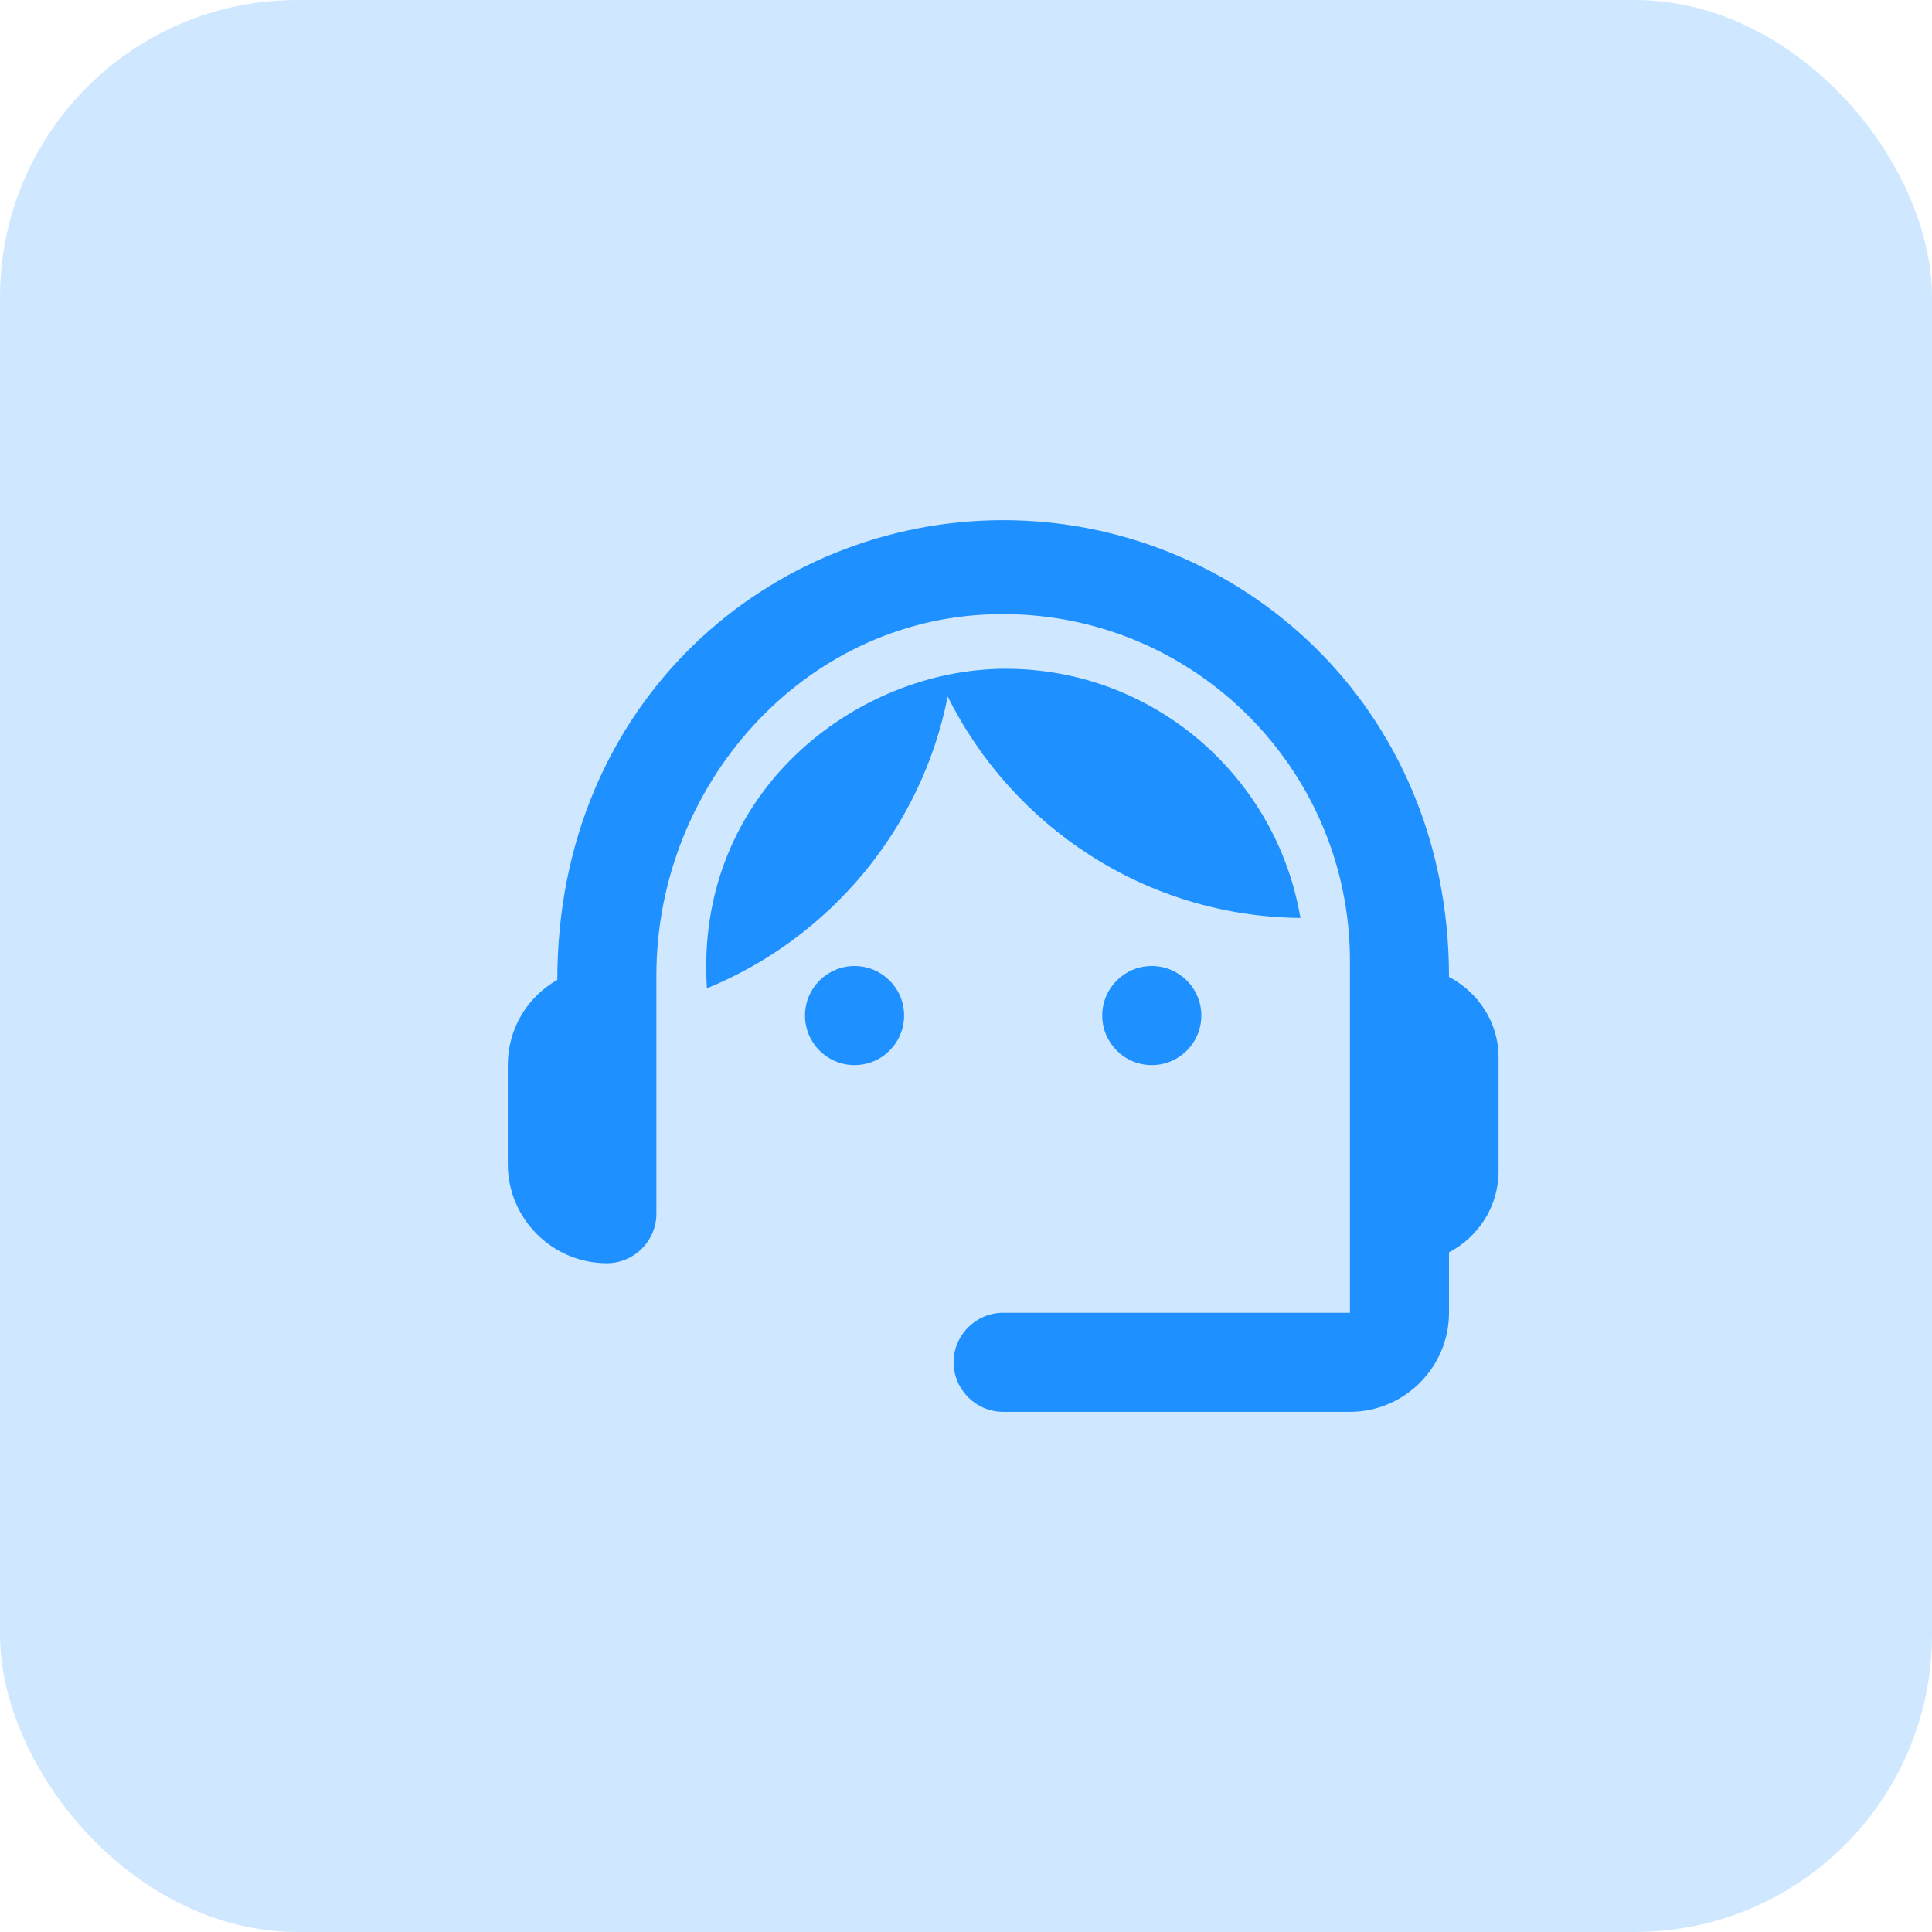
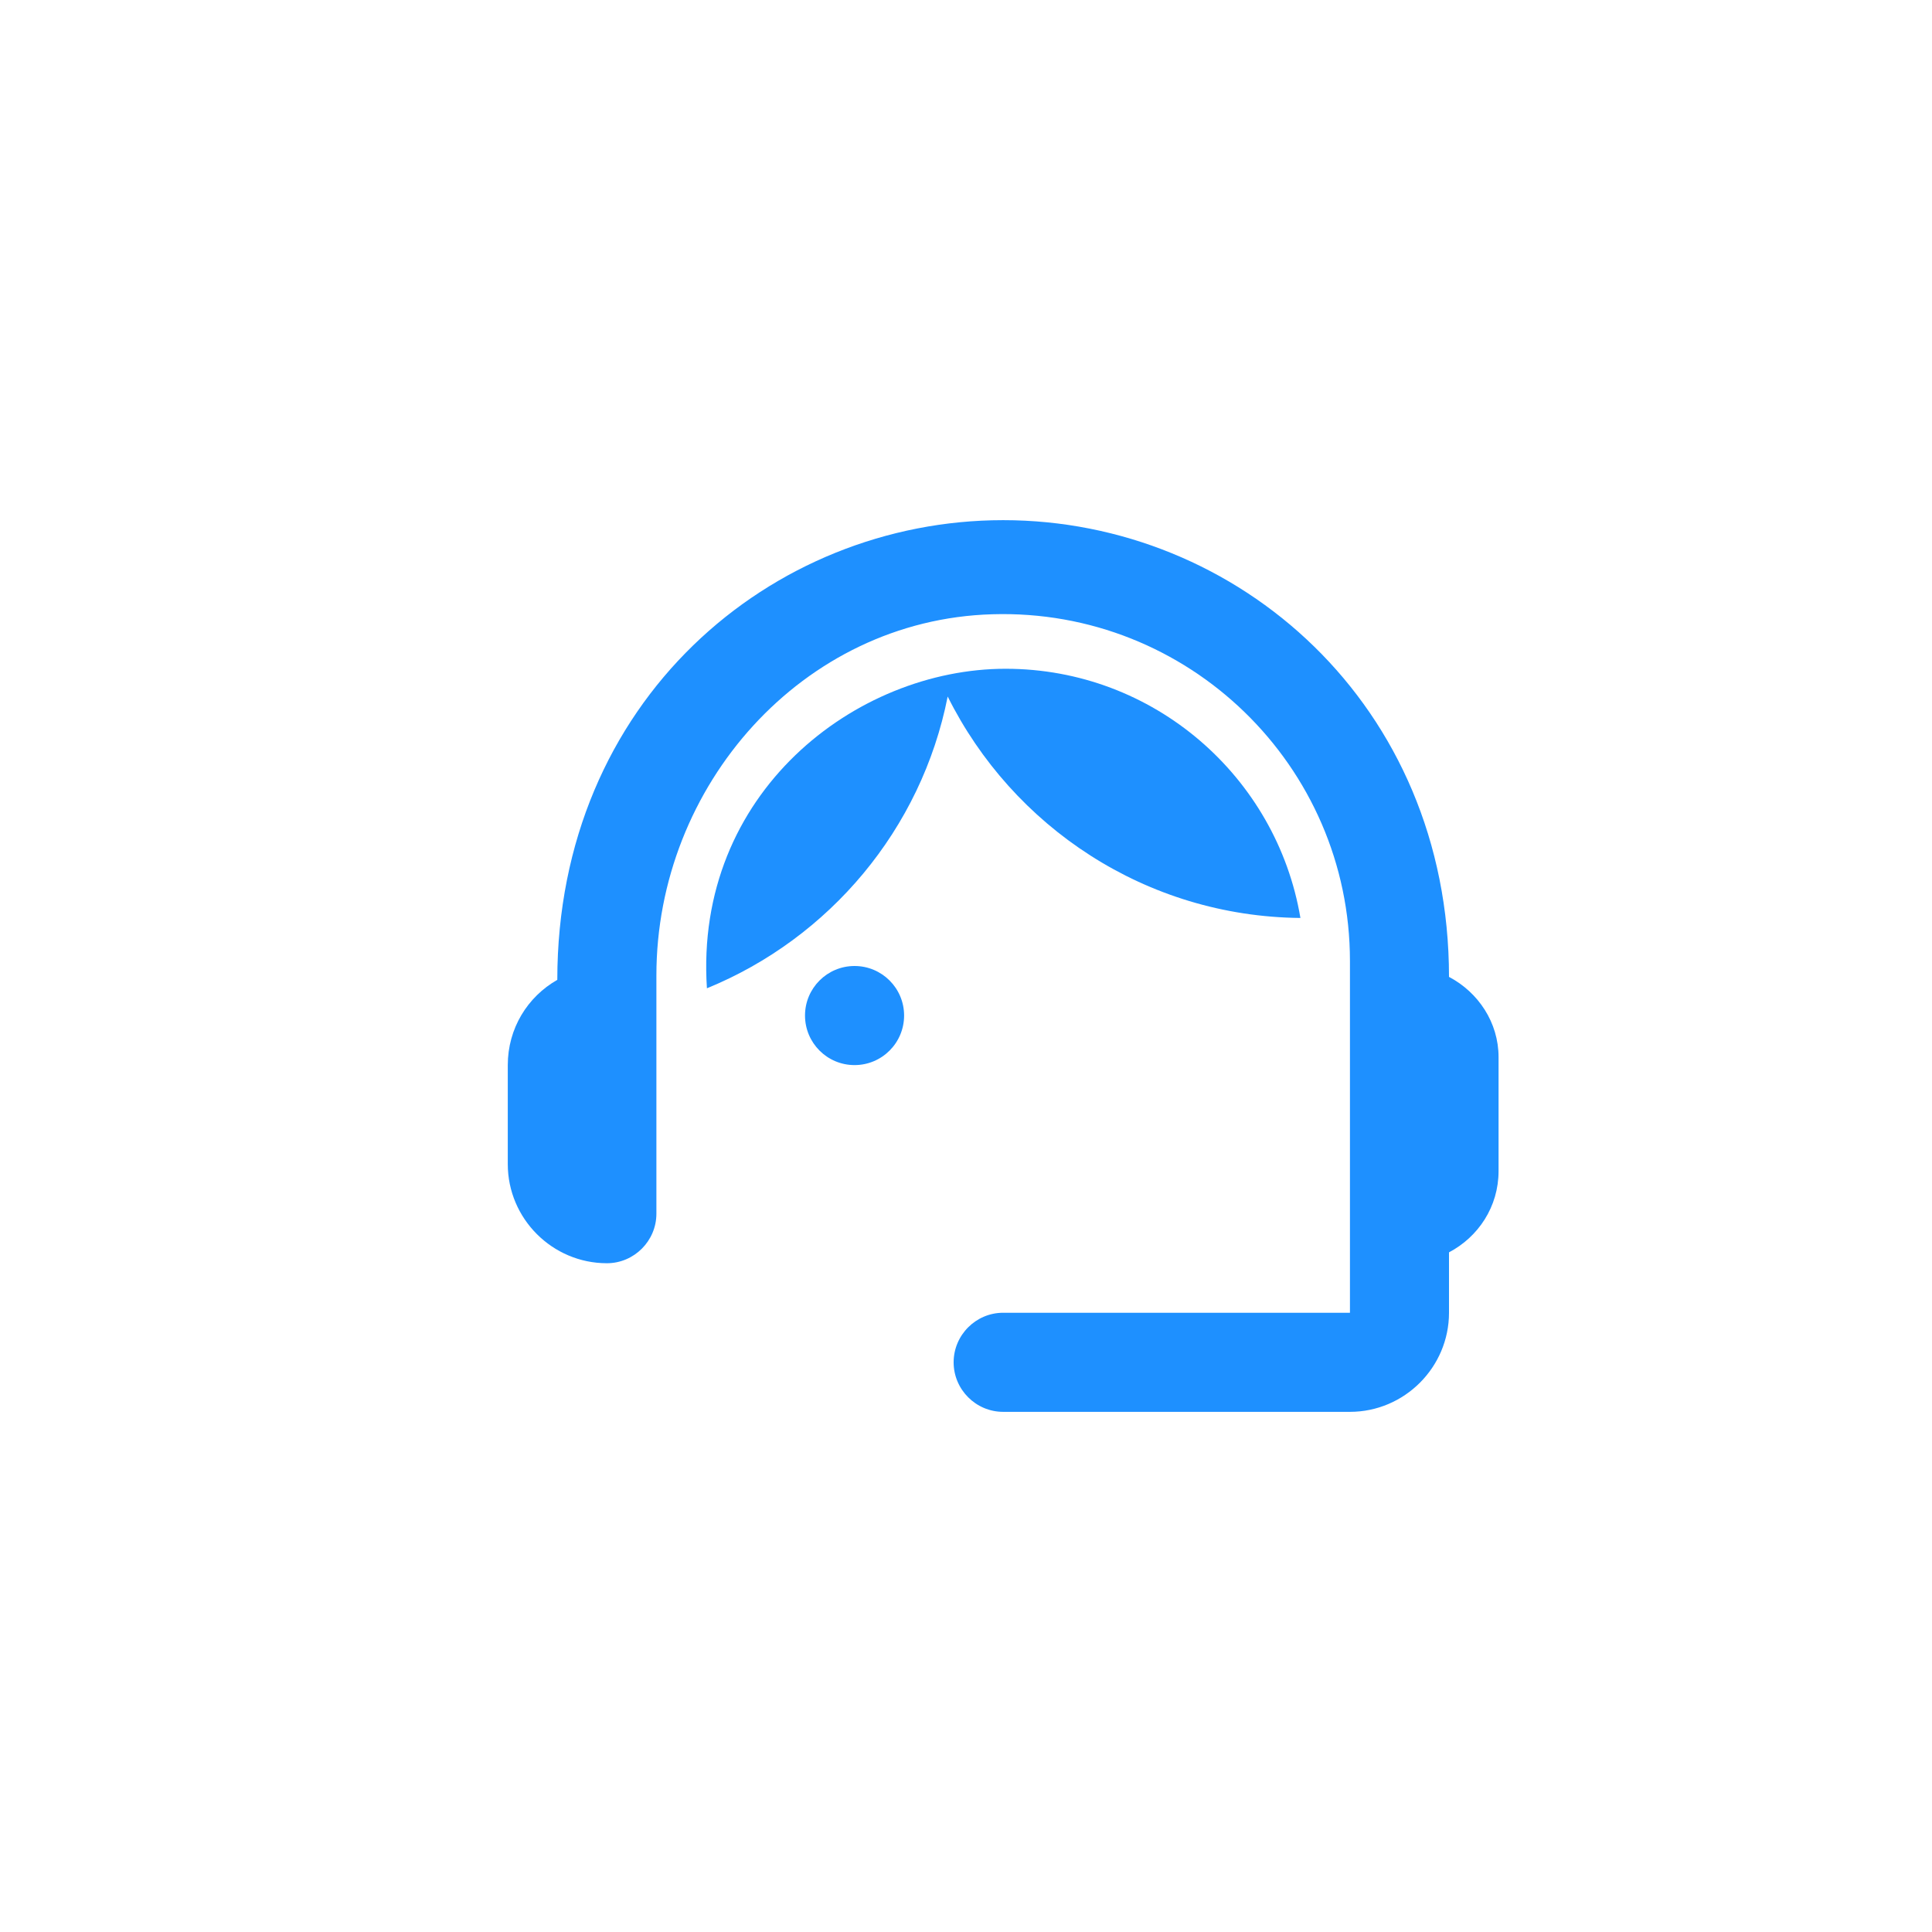
<svg xmlns="http://www.w3.org/2000/svg" width="52" height="52" viewBox="0 0 52 52" fill="none">
-   <rect width="52" height="52" rx="8" fill="#D0E8FF" />
  <g clip-path="url(#clip0_14749_4341)">
    <path d="M39 26.293C39 18.973 33.32 14 27 14C20.747 14 15 18.867 15 26.373C14.2 26.827 13.667 27.68 13.667 28.667V31.333C13.667 32.8 14.867 34 16.334 34C17.067 34 17.667 33.4 17.667 32.667V26.253C17.667 21.147 21.6 16.68 26.707 16.533C31.987 16.373 36.334 20.613 36.334 25.867V35.333H27C26.267 35.333 25.667 35.933 25.667 36.667C25.667 37.4 26.267 38 27 38H36.334C37.8 38 39 36.8 39 35.333V33.707C39.787 33.293 40.334 32.48 40.334 31.52V28.453C40.334 27.52 39.787 26.707 39 26.293Z" fill="#1E90FF" />
    <path d="M23 28.667C23.737 28.667 24.334 28.07 24.334 27.333C24.334 26.597 23.737 26 23 26C22.264 26 21.667 26.597 21.667 27.333C21.667 28.07 22.264 28.667 23 28.667Z" fill="#1E90FF" />
-     <path d="M31 28.667C31.737 28.667 32.334 28.07 32.334 27.333C32.334 26.597 31.737 26 31 26C30.264 26 29.667 26.597 29.667 27.333C29.667 28.07 30.264 28.667 31 28.667Z" fill="#1E90FF" />
    <path d="M35.001 24.707C34.361 20.907 31.054 18 27.067 18C23.027 18 18.681 21.347 19.027 26.6C22.321 25.253 24.801 22.32 25.507 18.747C27.254 22.253 30.841 24.667 35.001 24.707Z" fill="#1E90FF" />
  </g>
  <defs>
    <clipPath id="clip0_14749_4341">
      <rect width="32" height="32" fill="white" transform="translate(11 10)" />
    </clipPath>
  </defs>
</svg>